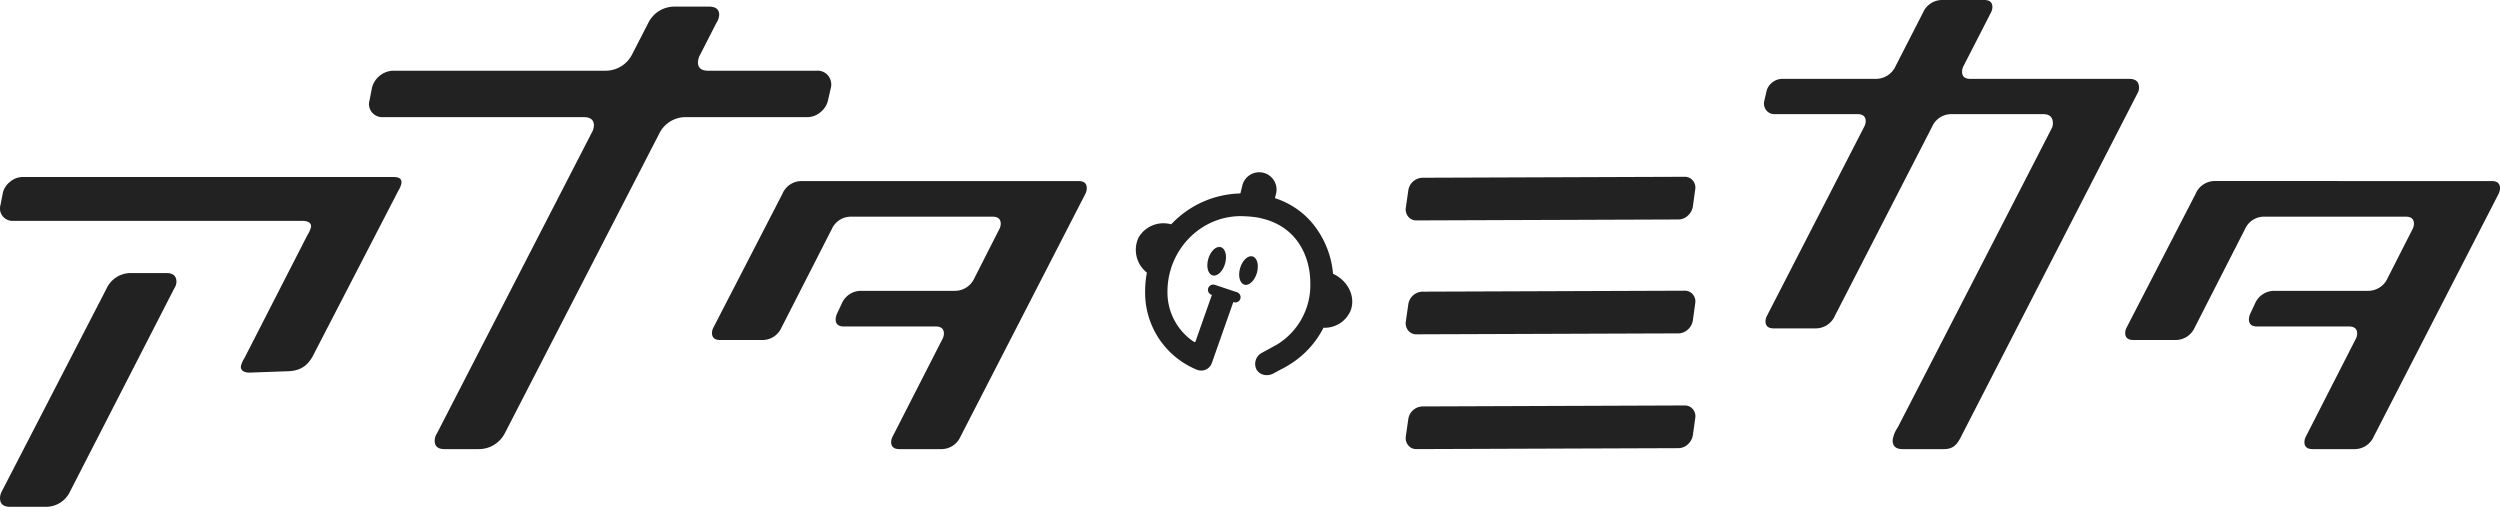
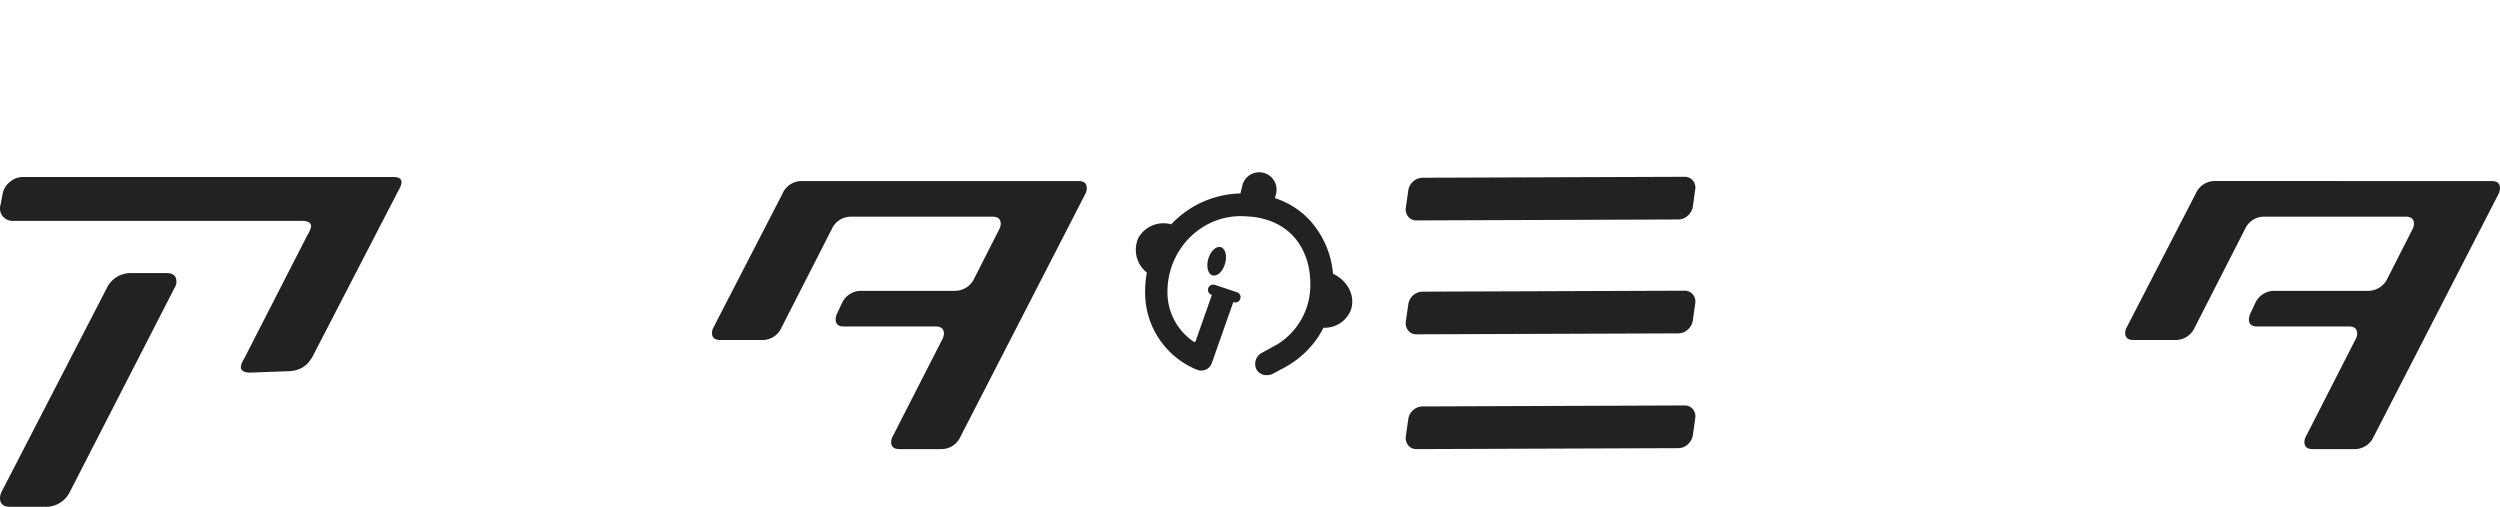
<svg xmlns="http://www.w3.org/2000/svg" width="499.837" height="101.327" viewBox="0 0 499.837 101.327">
  <defs>
    <clipPath id="a">
      <rect width="499.837" height="101.327" fill="#222" />
    </clipPath>
  </defs>
  <g transform="translate(-47.444 -539.018)">
    <g transform="translate(47.444 539.018)">
      <g transform="translate(0 0)" clip-path="url(#a)">
        <path d="M21.317,41.482a5.3,5.3,0,0,1,4.91-3.069h7.036q2.015,0,2.015,1.754a2.518,2.518,0,0,1-.437,1.315l-20.833,40.6A5.3,5.3,0,0,1,9.1,85.147H2.017C.671,85.147,0,84.564,0,83.393a2.959,2.959,0,0,1,.352-1.314ZM78.639,19.21c1.168,0,1.706.352,1.629,1.225a4.1,4.1,0,0,1-.577,1.415L62.458,55.168c-1.38,2.423-3.276,2.892-5.437,2.892l-7.1.256c-1.17,0-1.864-.446-1.754-1.315a5.1,5.1,0,0,1,.7-1.579L61.484,30.783a5.475,5.475,0,0,0,.7-1.577c.1-.812-.586-1.227-1.754-1.227H2.657a2.55,2.55,0,0,1-2.148-.965,2.482,2.482,0,0,1-.394-2.281l.437-2.279A3.9,3.9,0,0,1,2,20.175a3.9,3.9,0,0,1,2.5-.965Z" transform="translate(0 16.181)" fill="#222" />
-         <path d="M131.829,19.382a4.2,4.2,0,0,1-1.485,2.415,4.07,4.07,0,0,1-2.693,1.021H103.435a5.834,5.834,0,0,0-5.293,3.158L67.193,86.03A5.832,5.832,0,0,1,61.9,89.188H55.124q-1.948,0-1.949-1.671a2.772,2.772,0,0,1,.464-1.487L84.552,25.976a3.159,3.159,0,0,0,.464-1.485q0-1.672-2.045-1.673H42.86A2.7,2.7,0,0,1,40.585,21.8a2.632,2.632,0,0,1-.418-2.415l.464-2.415a4.548,4.548,0,0,1,4.178-3.436H87.35a5.94,5.94,0,0,0,5.293-3.25l3.246-6.315a5.807,5.807,0,0,1,5.293-3.25h6.837q2.042,0,2.043,1.671a3.249,3.249,0,0,1-.556,1.579l-3.228,6.315a3.245,3.245,0,0,0-.464,1.579q0,1.672,2.043,1.671H129.6a2.7,2.7,0,0,1,2.275,1.022,2.854,2.854,0,0,1,.512,2.413Z" transform="translate(33.732 0.603)" fill="#222" />
        <path d="M209.948,25.223a3.1,3.1,0,0,1-1.026,1.761,2.728,2.728,0,0,1-1.842.735l-52.366.188a2.039,2.039,0,0,1-1.64-.731,2.279,2.279,0,0,1-.5-1.824l.5-3.482a2.946,2.946,0,0,1,2.8-2.493l52.432-.192a2.053,2.053,0,0,1,1.64.731,2.162,2.162,0,0,1,.494,1.756Z" transform="translate(128.5 16.161)" fill="#222" />
        <path d="M209.948,37.585a3.1,3.1,0,0,1-1.026,1.761,2.728,2.728,0,0,1-1.842.735l-52.366.188a2.039,2.039,0,0,1-1.64-.731,2.279,2.279,0,0,1-.5-1.824l.5-3.482a2.946,2.946,0,0,1,2.8-2.493l52.432-.192a2.053,2.053,0,0,1,1.64.731,2.162,2.162,0,0,1,.494,1.756Z" transform="translate(128.5 26.573)" fill="#222" />
        <path d="M209.948,50.041a3.1,3.1,0,0,1-1.026,1.761,2.728,2.728,0,0,1-1.842.735l-52.366.188a2.039,2.039,0,0,1-1.64-.731,2.279,2.279,0,0,1-.5-1.824l.5-3.482a2.946,2.946,0,0,1,2.8-2.493L208.312,44a2.053,2.053,0,0,1,1.64.731,2.162,2.162,0,0,1,.494,1.756Z" transform="translate(128.5 37.065)" fill="#222" />
-         <path d="M264.495,15.768q1.926,0,1.923,1.782a2.479,2.479,0,0,1-.142.785L230.911,87.153c-.89,1.85-1.735,2.638-3.493,2.638H219.08q-1.923,0-1.923-1.782a5.8,5.8,0,0,1,1-2.522c.181-.337,30.811-59.789,30.9-60.026a2.311,2.311,0,0,0,.142-.785q0-1.852-1.923-1.853H228.975a4.165,4.165,0,0,0-3.919,2.494L205.6,63.16a4.166,4.166,0,0,1-3.92,2.494h-8.305q-1.642,0-1.64-1.426a2.408,2.408,0,0,1,.286-1.069l19.462-37.843a2.4,2.4,0,0,0,.286-1.069c0-.949-.547-1.426-1.64-1.426h-16.5a2.072,2.072,0,0,1-1.746-.783,2.193,2.193,0,0,1-.392-1.853l.427-1.852a3.079,3.079,0,0,1,1.14-1.818,3.2,3.2,0,0,1,2.067-.748h18.589a4.322,4.322,0,0,0,4.042-2.566l5.486-10.708A4.163,4.163,0,0,1,227.162,0h8.305q1.636,0,1.638,1.424a2.408,2.408,0,0,1-.286,1.07L231.328,13.2a2.517,2.517,0,0,0-.286,1.14c0,.952.545,1.426,1.64,1.426Z" transform="translate(161.248 0)" fill="#222" />
        <path d="M303.93,19.648q1.639,0,1.64,1.426a2.535,2.535,0,0,1-.286,1.14L280.321,70.747a4.164,4.164,0,0,1-3.919,2.494h-8.3q-1.639,0-1.638-1.426a2.383,2.383,0,0,1,.286-1.069l9.976-19.527a2.414,2.414,0,0,0,.286-1.07q0-1.423-1.64-1.424H257.006q-1.639,0-1.64-1.43a2.975,2.975,0,0,1,.275-1.142l.951-2.019a4.168,4.168,0,0,1,3.926-2.535h18.635A4.271,4.271,0,0,0,283.08,39.1l5-9.836a2.4,2.4,0,0,0,.286-1.069q0-1.426-1.64-1.426H258.5a4.166,4.166,0,0,0-3.92,2.494l-10.048,19.67a4.163,4.163,0,0,1-3.92,2.493h-8.34q-1.641,0-1.64-1.424a2.407,2.407,0,0,1,.286-1.069l13.793-26.725a4.155,4.155,0,0,1,3.919-2.566Z" transform="translate(194.268 16.55)" fill="#222" />
        <path d="M131.216,29.177c-.455,1.559-.072,3.042.853,3.311s2.043-.777,2.5-2.338.072-3.04-.855-3.309-2.043.776-2.5,2.336" transform="translate(110.364 22.573)" fill="#222" />
-         <path d="M137.167,27.847c-.925-.269-2.043.776-2.5,2.336s-.072,3.042.853,3.311,2.043-.777,2.5-2.336.072-3.042-.853-3.311" transform="translate(113.274 23.421)" fill="#222" />
        <path d="M162.708,38.986a18.3,18.3,0,0,0-4.364-10.38,16.219,16.219,0,0,0-7.25-4.735l.171-.7a3.471,3.471,0,1,0-6.721-1.708l-.361,1.466a19.568,19.568,0,0,0-13.83,6.172,5.756,5.756,0,0,0-6.524,2.636,5.788,5.788,0,0,0,1.66,7.017,20.377,20.377,0,0,0-.352,3.766,16.64,16.64,0,0,0,10.354,15.652,2.257,2.257,0,0,0,3.014-1.42l4.265-12.113.077.026a1.047,1.047,0,0,0,1.323-.661,1.048,1.048,0,0,0-.661-1.325L139.062,41.2a1.047,1.047,0,0,0-.663,1.986l.09.029c-.8,2.266-3.1,8.782-3.1,8.8a2.766,2.766,0,0,1-.241.613c-.151.052-.387-.118-.63-.291l-.053-.039a11.882,11.882,0,0,1-4.862-9.731,16.082,16.082,0,0,1,.087-1.658,15.9,15.9,0,0,1,.26-1.614,15.594,15.594,0,0,1,.422-1.553,14.911,14.911,0,0,1,.573-1.481,15.175,15.175,0,0,1,3.631-5.015,14.8,14.8,0,0,1,2.485-1.826,14.3,14.3,0,0,1,1.378-.709,13.628,13.628,0,0,1,1.455-.56,14.453,14.453,0,0,1,1.522-.4,14.725,14.725,0,0,1,1.581-.234,14.207,14.207,0,0,1,1.9-.035c.588.024,1.177.063,1.763.127a11.847,11.847,0,0,1,1.846.326c.046.013.094.028.14.037,7.01,1.734,9.516,7.749,9.516,12.841a13.925,13.925,0,0,1-6.629,12.309l-2.986,1.636a2.505,2.505,0,0,0-1.159,3.333,2.235,2.235,0,0,0,1.49,1.1,2.685,2.685,0,0,0,.593.066,2.809,2.809,0,0,0,1.349-.35s1.734-.951,1.743-.932l.234-.127c.311-.169.626-.35.951-.547a1.716,1.716,0,0,0,.214-.133,18.408,18.408,0,0,0,6.833-7.39,5.629,5.629,0,0,0,5.387-3.327c1.131-2.78-.42-6.05-3.469-7.46" transform="translate(103.813 15.749)" fill="#222" />
        <path d="M150.559,19.648q1.642,0,1.64,1.426a2.557,2.557,0,0,1-.284,1.14L126.95,70.747a4.16,4.16,0,0,1-3.919,2.494h-8.3c-1.1,0-1.64-.475-1.64-1.426a2.38,2.38,0,0,1,.284-1.069l9.978-19.527a2.435,2.435,0,0,0,.284-1.07q0-1.423-1.638-1.424H103.635q-1.639,0-1.64-1.43a2.982,2.982,0,0,1,.276-1.142l.949-2.019a4.17,4.17,0,0,1,3.928-2.535h18.635a4.266,4.266,0,0,0,3.926-2.494l5-9.836A2.381,2.381,0,0,0,135,28.2c0-.951-.549-1.426-1.64-1.426H105.135a4.17,4.17,0,0,0-3.922,2.494L91.166,48.939a4.165,4.165,0,0,1-3.922,2.493H78.906q-1.642,0-1.64-1.424a2.407,2.407,0,0,1,.286-1.069L91.345,22.214a4.152,4.152,0,0,1,3.919-2.566Z" transform="translate(65.083 16.55)" fill="#222" />
      </g>
    </g>
  </g>
</svg>